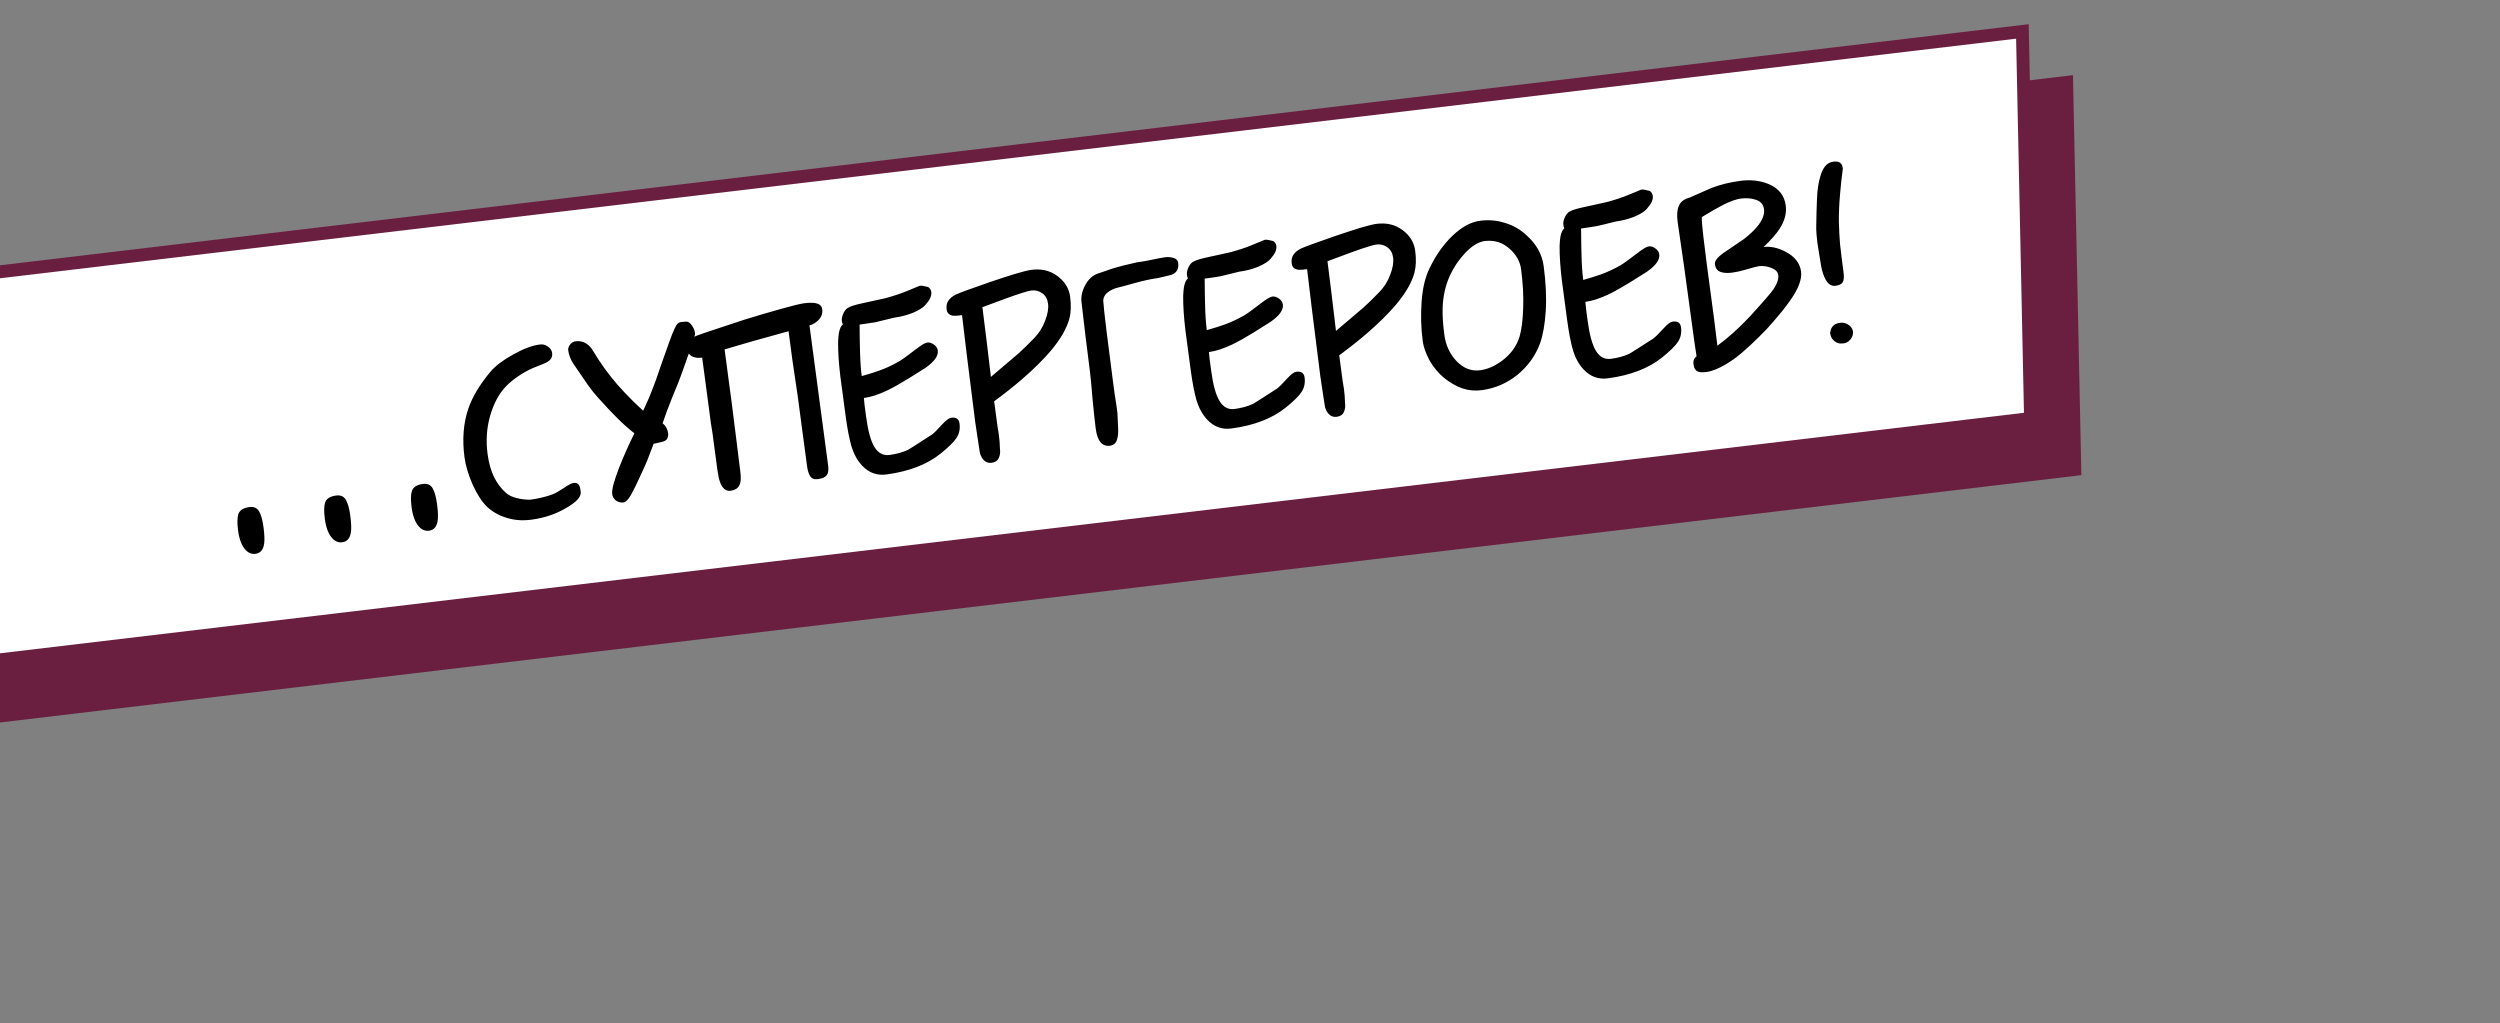
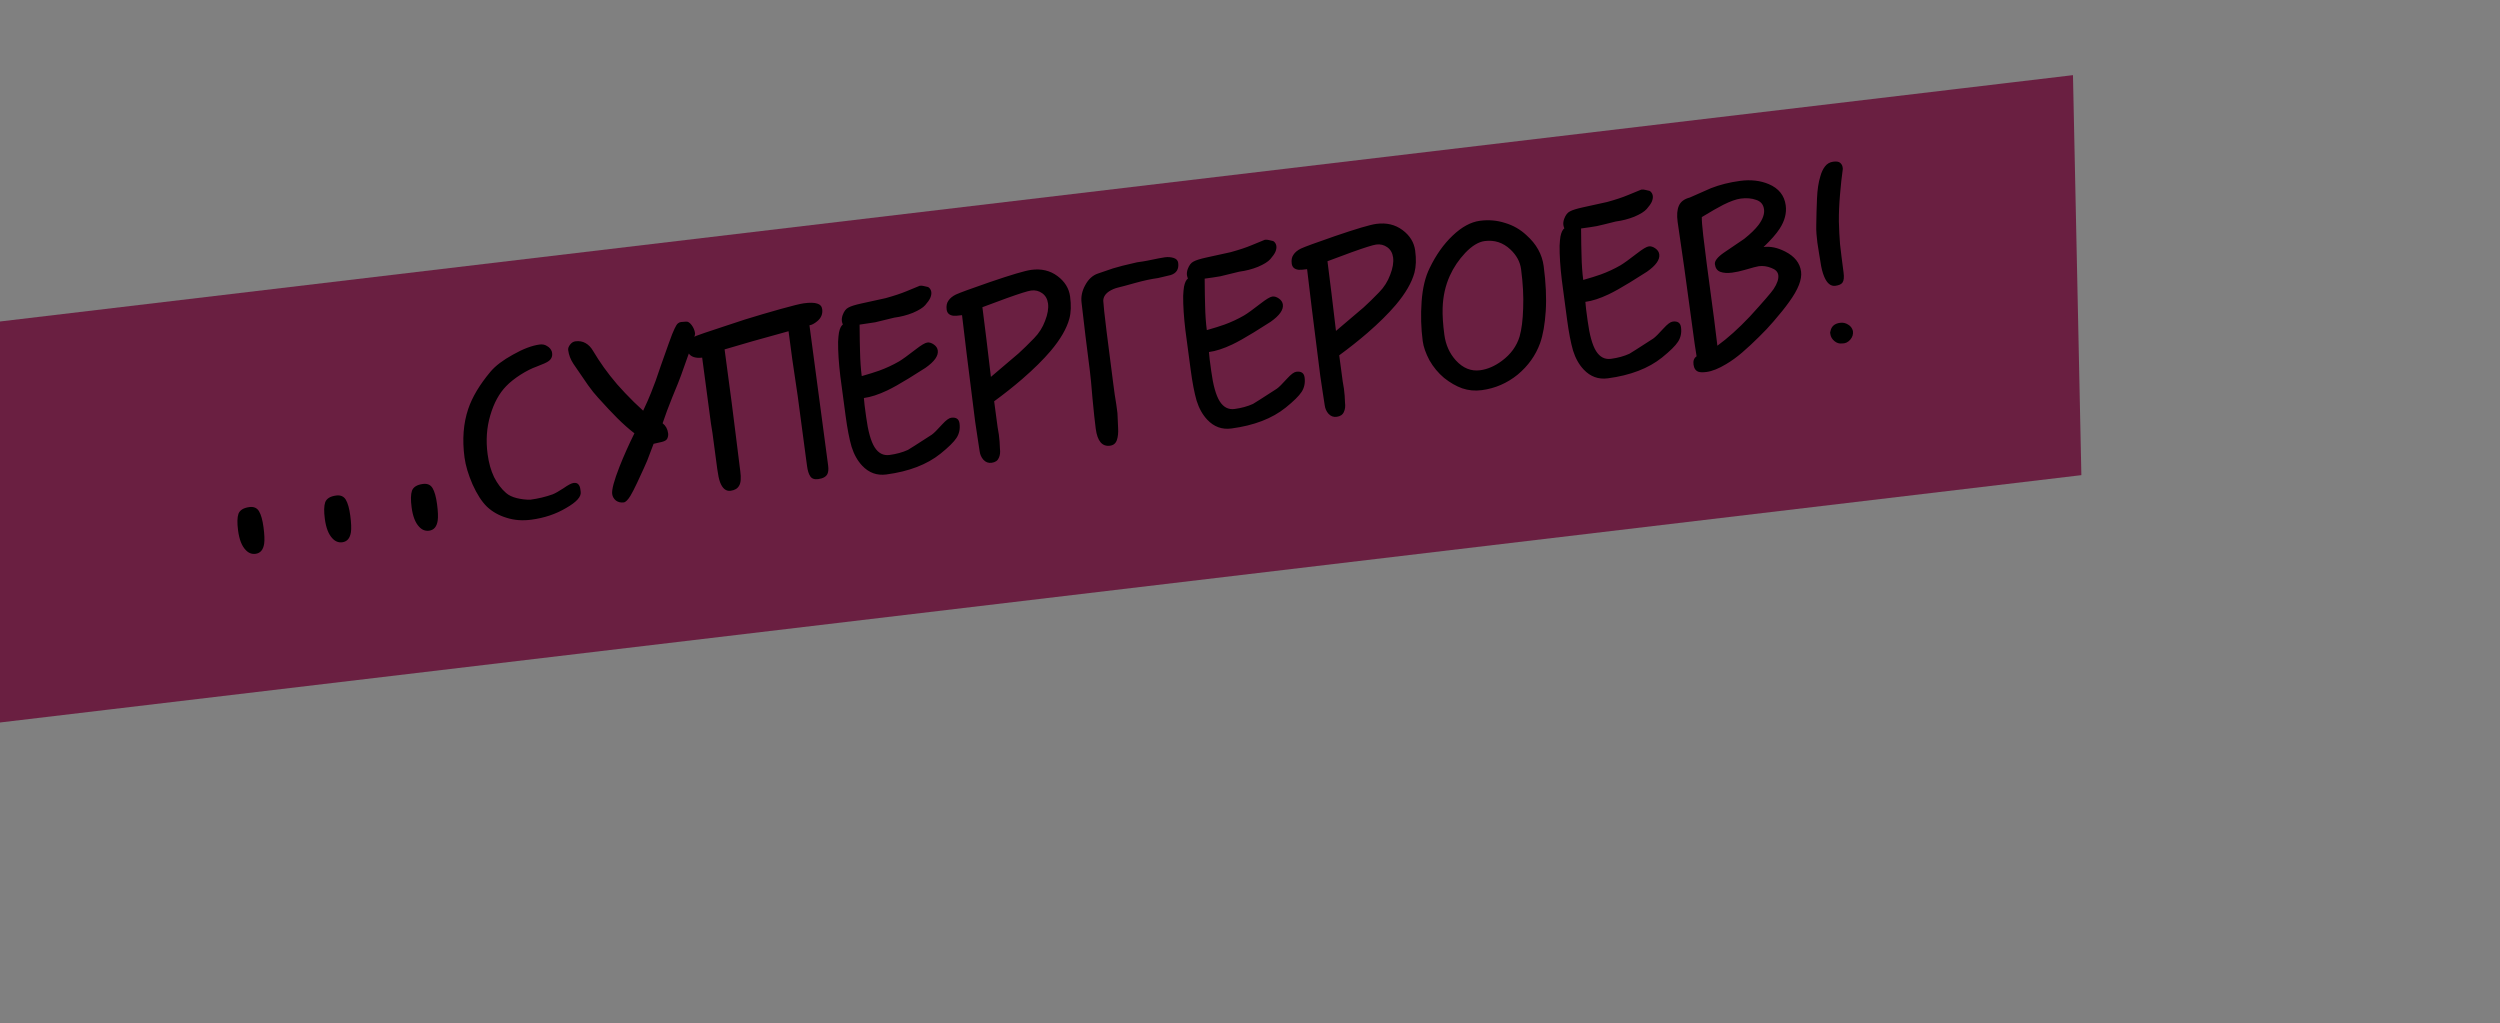
<svg xmlns="http://www.w3.org/2000/svg" width="193" height="79" viewBox="0 0 193 79" fill="none">
  <rect x="0" y="0" width="193" height="79" fill="#808080" stroke="none" />
  <rect x="0.507" y="0.441" width="173.912" height="29.88" transform="matrix(0.993 -0.118 0.021 1 -13.66 26.501)" fill="#6A1F41" stroke="#6A1F41" />
-   <rect x="0.507" y="0.441" width="173.912" height="29.88" transform="matrix(0.993 -0.118 0.021 1 -17.078 22.568)" fill="white" stroke="#6A1F41" />
  <path d="M20.342 40.696C20.418 41.265 20.435 41.693 20.392 41.981C20.32 42.448 20.099 42.706 19.729 42.755C19.438 42.794 19.183 42.694 18.962 42.454C18.665 42.144 18.471 41.645 18.38 40.958C18.302 40.376 18.312 39.945 18.409 39.663C18.519 39.379 18.799 39.207 19.248 39.147C19.592 39.101 19.841 39.209 19.997 39.471C20.153 39.733 20.268 40.141 20.342 40.696ZM27.041 39.804C27.116 40.372 27.133 40.8 27.091 41.088C27.019 41.555 26.797 41.813 26.427 41.863C26.137 41.901 25.881 41.801 25.661 41.561C25.364 41.251 25.17 40.752 25.078 40.065C25.001 39.484 25.01 39.052 25.107 38.77C25.218 38.486 25.497 38.315 25.947 38.255C26.29 38.209 26.54 38.317 26.696 38.578C26.852 38.84 26.967 39.248 27.041 39.804ZM33.739 38.911C33.815 39.479 33.832 39.907 33.789 40.196C33.717 40.663 33.496 40.921 33.126 40.97C32.835 41.009 32.58 40.908 32.359 40.669C32.063 40.358 31.868 39.86 31.777 39.172C31.699 38.591 31.709 38.159 31.806 37.877C31.916 37.594 32.196 37.422 32.645 37.362C32.989 37.316 33.239 37.424 33.395 37.686C33.55 37.947 33.665 38.356 33.739 38.911ZM44.831 37.978C44.88 38.348 44.505 38.761 43.705 39.217C42.92 39.685 42.025 39.986 41.021 40.12C40.333 40.211 39.695 40.162 39.104 39.972C38.516 39.794 38.014 39.512 37.599 39.123C37.197 38.733 36.825 38.157 36.481 37.395C36.151 36.633 35.944 35.94 35.861 35.319C35.676 33.931 35.772 32.681 36.148 31.568C36.457 30.653 37.029 29.696 37.864 28.697C38.247 28.242 38.828 27.802 39.605 27.375C40.38 26.936 41.065 26.676 41.66 26.597C41.885 26.567 42.079 26.608 42.242 26.721C42.416 26.819 42.535 26.958 42.6 27.137C42.682 27.449 42.6 27.696 42.355 27.876C42.233 27.973 41.923 28.115 41.423 28.303C41.051 28.433 40.635 28.643 40.176 28.933C39.73 29.221 39.365 29.512 39.081 29.806C38.537 30.362 38.126 31.117 37.849 32.068C37.571 33.007 37.502 34.004 37.643 35.062C37.733 35.736 37.899 36.326 38.141 36.831C38.397 37.335 38.707 37.745 39.071 38.059C39.27 38.235 39.543 38.366 39.891 38.454C40.252 38.541 40.6 38.582 40.936 38.577C41.544 38.496 42.118 38.359 42.657 38.166C42.861 38.086 43.143 37.927 43.502 37.691C43.858 37.441 44.116 37.306 44.275 37.285C44.447 37.262 44.573 37.299 44.653 37.396C44.731 37.48 44.781 37.601 44.802 37.76L44.831 37.978ZM53.657 25.724C53.675 25.857 53.496 26.432 53.12 27.451C52.845 28.213 52.664 28.722 52.577 28.976C52.49 29.229 52.263 29.798 51.896 30.68C51.613 31.377 51.365 32.043 51.153 32.676C51.393 32.859 51.535 33.116 51.579 33.447C51.598 33.592 51.576 33.73 51.513 33.859C51.461 33.974 51.324 34.059 51.103 34.115C50.882 34.172 50.666 34.221 50.457 34.262C50.287 34.702 50.122 35.134 49.964 35.559C49.873 35.786 49.613 36.358 49.184 37.277C48.974 37.721 48.803 38.054 48.671 38.273C48.472 38.596 48.3 38.766 48.154 38.786C47.929 38.816 47.728 38.769 47.55 38.644C47.384 38.505 47.287 38.336 47.261 38.138C47.217 37.808 47.405 37.103 47.827 36.025C48.159 35.187 48.542 34.329 48.977 33.45C48.557 33.13 48.115 32.738 47.65 32.275C47.246 31.872 46.752 31.346 46.168 30.697C45.933 30.446 45.675 30.124 45.394 29.731C45.295 29.596 44.919 29.048 44.267 28.086C44.047 27.752 43.913 27.4 43.864 27.029C43.846 26.897 43.895 26.756 44.009 26.607C44.124 26.457 44.26 26.371 44.419 26.35C44.71 26.311 44.971 26.357 45.204 26.488C45.437 26.618 45.632 26.821 45.789 27.096C46.049 27.532 46.328 27.959 46.626 28.377C46.924 28.794 47.264 29.226 47.646 29.673C48.027 30.107 48.457 30.56 48.937 31.035C49.107 31.2 49.346 31.424 49.652 31.706C49.904 31.175 50.105 30.717 50.256 30.334C50.48 29.793 50.736 29.087 51.023 28.214C51.219 27.664 51.419 27.099 51.624 26.52C51.83 25.941 51.98 25.558 52.077 25.37C52.171 25.169 52.254 25.037 52.326 24.974C52.398 24.91 52.481 24.872 52.573 24.86C52.734 24.852 52.86 24.842 52.953 24.83C53.098 24.81 53.244 24.898 53.392 25.094C53.539 25.29 53.627 25.5 53.657 25.724ZM62.062 23.414C62.524 23.352 62.868 23.36 63.094 23.438C63.318 23.502 63.444 23.647 63.474 23.872C63.524 24.241 63.391 24.555 63.075 24.812C62.857 24.989 62.661 25.09 62.49 25.112L62.894 28.146L63.491 32.626L63.887 35.6L63.932 35.937C63.969 36.214 63.951 36.432 63.878 36.59C63.772 36.806 63.534 36.938 63.164 36.987C62.873 37.026 62.669 36.953 62.55 36.767C62.432 36.594 62.35 36.329 62.303 35.972L62.228 35.417L61.531 30.183C61.55 30.329 61.563 30.421 61.568 30.461C61.572 30.487 61.576 30.52 61.581 30.56C61.448 29.663 61.31 28.727 61.166 27.75C61.034 26.759 60.938 26.032 60.876 25.57L58.094 26.344L55.938 26.974L56.485 31.078C56.578 31.778 56.693 32.691 56.83 33.816C56.966 34.941 57.061 35.702 57.114 36.099L57.148 36.356C57.222 36.912 57.192 37.292 57.058 37.498C56.939 37.716 56.721 37.846 56.404 37.888C56.047 37.936 55.776 37.716 55.59 37.23C55.507 37.012 55.435 36.672 55.373 36.21L55.307 35.714L55.249 35.278L55.196 34.881L55.146 34.505L55.104 34.188L55.064 33.89L55.03 33.633L55.001 33.414C54.969 33.176 54.931 32.94 54.886 32.703C54.852 32.452 54.818 32.194 54.783 31.93L54.754 31.712L54.207 27.608C53.969 27.64 53.759 27.628 53.576 27.571C53.281 27.476 53.115 27.29 53.078 27.012C53.039 26.721 53.089 26.486 53.226 26.306C53.318 26.187 53.483 26.064 53.722 25.938C53.913 25.858 54.595 25.626 55.768 25.241C56.348 25.056 56.928 24.865 57.507 24.667C58.424 24.383 59.343 24.113 60.264 23.855C61.185 23.598 61.784 23.451 62.062 23.414ZM74.075 32.688C74.132 33.111 74.054 33.485 73.841 33.809C73.641 34.118 73.23 34.523 72.611 35.022C71.566 35.861 70.171 36.397 68.427 36.629C67.7 36.726 67.078 36.499 66.56 35.95C66.2 35.567 65.927 35.079 65.74 34.485C65.564 33.876 65.412 33.083 65.281 32.105C65.146 31.087 65.01 30.07 64.874 29.052C64.752 28.032 64.694 27.146 64.701 26.391C64.716 26.094 64.738 25.855 64.768 25.676C64.833 25.358 64.933 25.15 65.068 25.051C65.027 24.949 65.002 24.865 64.994 24.799C64.974 24.654 64.994 24.496 65.052 24.327C65.16 24.03 65.309 23.835 65.499 23.743C65.686 23.637 66.022 23.532 66.506 23.427C67.67 23.178 68.29 23.041 68.368 23.018C69.03 22.835 69.571 22.655 69.991 22.479C70.654 22.202 70.992 22.063 71.005 22.061C71.111 22.047 71.212 22.053 71.31 22.081C71.421 22.106 71.532 22.132 71.643 22.157C71.701 22.19 71.739 22.219 71.755 22.243C71.834 22.327 71.881 22.428 71.897 22.547C71.914 22.68 71.888 22.831 71.816 23.002C71.743 23.16 71.613 23.345 71.426 23.558C71.251 23.757 70.934 23.953 70.476 24.149C70.029 24.33 69.548 24.454 69.033 24.523C68.369 24.692 67.881 24.811 67.567 24.88C67.251 24.935 66.849 24.995 66.36 25.061C66.368 26.028 66.379 26.719 66.394 27.134C66.41 27.859 66.454 28.492 66.526 29.034C67.071 28.88 67.523 28.739 67.882 28.611C68.409 28.419 68.915 28.184 69.403 27.904C69.664 27.748 70.088 27.442 70.673 26.988C71.111 26.647 71.417 26.465 71.589 26.442C71.747 26.421 71.915 26.473 72.093 26.597C72.271 26.721 72.373 26.876 72.397 27.061C72.452 27.471 72.135 27.916 71.446 28.398C70.875 28.757 70.44 29.03 70.142 29.218C69.471 29.63 68.92 29.939 68.49 30.144C67.82 30.462 67.22 30.656 66.692 30.727C66.715 30.898 66.733 31.084 66.746 31.284C66.77 31.469 66.8 31.694 66.836 31.958L66.865 32.176C67.013 33.287 67.231 34.071 67.521 34.53C67.811 34.989 68.194 35.187 68.67 35.124C69.198 35.053 69.672 34.923 70.091 34.733C70.166 34.696 70.78 34.304 71.932 33.559C72.08 33.459 72.347 33.194 72.734 32.766C73.027 32.445 73.26 32.273 73.432 32.25C73.815 32.199 74.03 32.345 74.075 32.688ZM79.613 20.833C80.393 20.729 81.067 20.888 81.634 21.31C82.202 21.732 82.528 22.261 82.612 22.895C82.7 23.556 82.682 24.123 82.556 24.597C82.349 25.365 81.868 26.195 81.113 27.09C80.531 27.773 79.801 28.495 78.92 29.258C78.257 29.831 77.533 30.405 76.749 30.98L76.931 32.348C76.959 32.56 76.987 32.771 77.016 32.983C77.042 33.181 77.074 33.372 77.112 33.555C77.159 33.912 77.187 34.271 77.195 34.633C77.232 34.911 77.204 35.15 77.109 35.351C77.017 35.565 76.832 35.691 76.554 35.728C76.303 35.761 76.091 35.682 75.917 35.49C75.758 35.309 75.662 35.093 75.629 34.842C75.587 34.525 75.534 34.182 75.472 33.814C75.421 33.431 75.359 33.015 75.285 32.568L74.625 27.309L74.269 24.33C73.938 24.374 73.718 24.39 73.609 24.377C73.294 24.338 73.119 24.18 73.082 23.903C73.045 23.625 73.088 23.397 73.213 23.219C73.335 23.028 73.529 22.868 73.794 22.738C74.073 22.607 74.938 22.29 76.391 21.787C78.064 21.214 79.138 20.896 79.613 20.833ZM75.841 23.716C75.929 24.377 76.033 25.204 76.152 26.197C76.269 27.177 76.384 28.144 76.498 29.097C77.211 28.491 77.923 27.885 78.636 27.279C78.984 26.963 79.383 26.574 79.832 26.11C80.211 25.724 80.495 25.276 80.682 24.766C80.883 24.255 80.958 23.808 80.907 23.425C80.861 23.081 80.712 22.819 80.459 22.637C80.206 22.456 79.921 22.386 79.604 22.428C79.353 22.462 78.72 22.66 77.706 23.024C77.411 23.131 76.789 23.361 75.841 23.716ZM90.956 20.29C91.021 20.779 90.827 21.094 90.375 21.235C90.336 21.24 90.01 21.317 89.397 21.466C88.882 21.535 88.3 21.66 87.651 21.84C87.016 22.019 86.568 22.139 86.307 22.201C86.06 22.261 85.831 22.358 85.62 22.494C85.324 22.695 85.175 22.937 85.172 23.22C85.183 23.501 85.268 24.296 85.43 25.607C85.589 26.904 85.76 28.239 85.943 29.614C85.982 29.905 86.02 30.189 86.057 30.466C86.092 30.731 86.132 30.981 86.177 31.217C86.207 31.442 86.237 31.666 86.267 31.891C86.277 32.266 86.294 32.648 86.318 33.034C86.341 33.408 86.309 33.721 86.222 33.975C86.135 34.229 85.959 34.373 85.695 34.409C85.087 34.49 84.719 34.054 84.592 33.103C84.52 32.561 84.436 31.779 84.34 30.756C84.257 29.731 84.19 29.027 84.139 28.644C84.011 27.679 83.897 26.773 83.797 25.925C83.696 25.064 83.597 24.216 83.499 23.382C83.437 22.92 83.531 22.463 83.78 22.013C84.028 21.549 84.358 21.25 84.77 21.114C85.194 20.964 85.58 20.831 85.928 20.718C86.289 20.602 86.907 20.446 87.782 20.249C88.126 20.203 88.389 20.161 88.573 20.123C89.279 19.975 89.732 19.888 89.93 19.862C90.168 19.83 90.392 19.847 90.603 19.913C90.813 19.979 90.931 20.105 90.956 20.29ZM100.715 29.139C100.771 29.561 100.693 29.935 100.481 30.259C100.28 30.568 99.87 30.973 99.25 31.472C98.205 32.311 96.811 32.847 95.066 33.079C94.339 33.176 93.717 32.95 93.2 32.4C92.84 32.017 92.566 31.529 92.379 30.935C92.204 30.326 92.051 29.533 91.921 28.555C91.785 27.537 91.65 26.52 91.514 25.502C91.392 24.483 91.334 23.596 91.341 22.841C91.355 22.544 91.377 22.305 91.407 22.127C91.472 21.808 91.572 21.6 91.707 21.501C91.667 21.399 91.642 21.315 91.633 21.249C91.614 21.104 91.633 20.946 91.691 20.777C91.8 20.48 91.949 20.285 92.138 20.193C92.326 20.087 92.662 19.982 93.145 19.877C94.309 19.628 94.93 19.491 95.007 19.468C95.669 19.285 96.21 19.106 96.63 18.928C97.293 18.652 97.631 18.513 97.644 18.511C97.75 18.497 97.852 18.503 97.95 18.531C98.061 18.556 98.172 18.582 98.283 18.608C98.341 18.64 98.378 18.669 98.395 18.693C98.473 18.777 98.52 18.878 98.536 18.997C98.554 19.13 98.527 19.281 98.456 19.452C98.382 19.61 98.252 19.795 98.066 20.008C97.89 20.207 97.574 20.404 97.115 20.599C96.669 20.78 96.188 20.904 95.672 20.973C95.009 21.142 94.52 21.261 94.207 21.33C93.891 21.385 93.489 21.446 93 21.511C93.008 22.478 93.019 23.169 93.034 23.584C93.05 24.309 93.094 24.942 93.166 25.484C93.71 25.33 94.163 25.189 94.522 25.061C95.048 24.87 95.555 24.634 96.042 24.354C96.304 24.198 96.727 23.893 97.312 23.438C97.751 23.097 98.056 22.915 98.228 22.892C98.387 22.871 98.555 22.923 98.733 23.047C98.911 23.171 99.012 23.326 99.037 23.511C99.091 23.921 98.774 24.366 98.085 24.848C97.514 25.207 97.08 25.48 96.782 25.668C96.111 26.08 95.56 26.389 95.13 26.594C94.459 26.912 93.86 27.106 93.331 27.177C93.354 27.348 93.372 27.534 93.385 27.734C93.41 27.919 93.44 28.144 93.475 28.408L93.504 28.627C93.652 29.737 93.871 30.521 94.161 30.98C94.451 31.439 94.834 31.637 95.309 31.574C95.838 31.503 96.311 31.373 96.73 31.183C96.806 31.146 97.419 30.755 98.571 30.009C98.719 29.909 98.987 29.645 99.374 29.216C99.667 28.895 99.9 28.723 100.071 28.7C100.455 28.649 100.669 28.795 100.715 29.139ZM106.253 17.283C107.033 17.179 107.706 17.338 108.274 17.76C108.841 18.182 109.167 18.711 109.252 19.345C109.34 20.006 109.321 20.573 109.196 21.047C108.989 21.815 108.508 22.645 107.753 23.54C107.171 24.223 106.44 24.945 105.56 25.708C104.896 26.281 104.172 26.855 103.388 27.43L103.571 28.798C103.599 29.01 103.627 29.221 103.655 29.433C103.681 29.631 103.714 29.822 103.751 30.005C103.799 30.362 103.827 30.721 103.835 31.083C103.872 31.361 103.843 31.6 103.749 31.801C103.656 32.015 103.471 32.141 103.194 32.178C102.942 32.211 102.73 32.132 102.557 31.94C102.398 31.759 102.302 31.543 102.269 31.292C102.226 30.975 102.174 30.632 102.111 30.264C102.06 29.881 101.998 29.465 101.925 29.018L101.265 23.759L100.908 20.78C100.578 20.824 100.358 20.84 100.248 20.827C99.934 20.788 99.758 20.63 99.721 20.353C99.684 20.075 99.728 19.847 99.852 19.669C99.975 19.478 100.168 19.318 100.434 19.188C100.712 19.057 101.578 18.74 103.031 18.237C104.703 17.665 105.777 17.346 106.253 17.283ZM102.481 20.167C102.569 20.827 102.672 21.654 102.791 22.647C102.908 23.627 103.024 24.594 103.137 25.547C103.85 24.941 104.563 24.335 105.276 23.729C105.624 23.413 106.023 23.024 106.472 22.56C106.851 22.174 107.134 21.726 107.322 21.216C107.523 20.705 107.598 20.258 107.547 19.875C107.501 19.531 107.352 19.269 107.099 19.087C106.846 18.906 106.561 18.836 106.244 18.878C105.992 18.912 105.36 19.11 104.346 19.474C104.05 19.581 103.429 19.812 102.481 20.167ZM119.172 20.545C119.342 21.827 119.396 22.984 119.331 24.015C119.265 25.032 119.12 25.859 118.895 26.494C118.55 27.441 117.972 28.251 117.161 28.924C116.347 29.584 115.425 29.983 114.394 30.12C113.866 30.191 113.362 30.143 112.883 29.979C112.416 29.812 111.95 29.545 111.484 29.176C111.03 28.793 110.653 28.339 110.354 27.814C110.067 27.273 109.894 26.779 109.834 26.329C109.702 25.338 109.674 24.32 109.749 23.274C109.825 22.228 110.033 21.366 110.373 20.689C110.858 19.682 111.447 18.851 112.139 18.194C112.843 17.521 113.546 17.139 114.246 17.045C114.92 16.955 115.566 17.01 116.185 17.21C116.815 17.396 117.368 17.712 117.845 18.16C118.608 18.838 119.05 19.633 119.172 20.545ZM117.427 20.778C117.351 20.209 117.075 19.701 116.598 19.254C116.03 18.724 115.369 18.51 114.616 18.61C114.14 18.673 113.642 18.975 113.123 19.515C112.616 20.053 112.217 20.645 111.926 21.289C111.584 22.047 111.398 22.879 111.371 23.784C111.353 24.351 111.397 25.038 111.504 25.844C111.608 26.624 111.905 27.284 112.394 27.824C112.944 28.424 113.57 28.676 114.27 28.583C114.839 28.507 115.398 28.265 115.949 27.855C116.634 27.347 117.089 26.721 117.313 25.978C117.469 25.433 117.561 24.708 117.588 23.803C117.627 22.883 117.573 21.875 117.427 20.778ZM129.774 25.266C129.831 25.689 129.753 26.062 129.54 26.387C129.34 26.696 128.929 27.1 128.31 27.6C127.265 28.439 125.87 28.974 124.126 29.207C123.399 29.304 122.777 29.077 122.259 28.527C121.899 28.145 121.626 27.657 121.439 27.063C121.263 26.454 121.111 25.661 120.98 24.683C120.845 23.665 120.709 22.647 120.574 21.63C120.451 20.61 120.393 19.723 120.401 18.969C120.415 18.671 120.437 18.433 120.467 18.254C120.532 17.936 120.632 17.728 120.767 17.629C120.726 17.527 120.702 17.443 120.693 17.377C120.673 17.231 120.693 17.074 120.751 16.905C120.859 16.608 121.008 16.413 121.198 16.32C121.385 16.215 121.721 16.11 122.205 16.005C123.369 15.755 123.989 15.619 124.067 15.595C124.729 15.413 125.27 15.233 125.69 15.056C126.353 14.78 126.691 14.64 126.704 14.639C126.81 14.624 126.911 14.631 127.009 14.658C127.12 14.684 127.231 14.71 127.342 14.735C127.4 14.768 127.438 14.796 127.454 14.821C127.533 14.905 127.58 15.006 127.596 15.125C127.613 15.257 127.587 15.409 127.515 15.58C127.442 15.737 127.312 15.923 127.125 16.136C126.95 16.334 126.633 16.531 126.175 16.727C125.728 16.907 125.247 17.032 124.732 17.101C124.068 17.27 123.58 17.389 123.266 17.457C122.951 17.513 122.548 17.573 122.059 17.638C122.067 18.606 122.079 19.297 122.094 19.712C122.109 20.436 122.153 21.069 122.226 21.611C122.77 21.458 123.222 21.317 123.582 21.188C124.108 20.997 124.614 20.762 125.102 20.481C125.363 20.325 125.787 20.02 126.372 19.566C126.81 19.225 127.116 19.043 127.288 19.02C127.446 18.999 127.614 19.05 127.792 19.174C127.97 19.299 128.072 19.453 128.096 19.638C128.151 20.048 127.834 20.494 127.145 20.976C126.574 21.334 126.139 21.608 125.842 21.795C125.17 22.207 124.619 22.516 124.189 22.721C123.519 23.04 122.919 23.234 122.391 23.304C122.414 23.476 122.432 23.662 122.445 23.862C122.469 24.047 122.499 24.272 122.535 24.536L122.564 24.754C122.712 25.864 122.93 26.649 123.22 27.108C123.51 27.567 123.893 27.765 124.369 27.701C124.897 27.631 125.371 27.501 125.79 27.31C125.865 27.273 126.479 26.882 127.631 26.137C127.779 26.036 128.046 25.772 128.433 25.344C128.726 25.022 128.959 24.85 129.131 24.827C129.514 24.776 129.729 24.922 129.774 25.266ZM139.043 20.964C139.124 21.572 138.818 22.353 138.124 23.306C137.807 23.752 137.403 24.256 136.913 24.819C136.576 25.214 136.199 25.614 135.782 26.019C135.378 26.423 134.948 26.823 134.489 27.22C134.079 27.571 133.668 27.868 133.256 28.111C132.684 28.456 132.179 28.658 131.743 28.716C131.465 28.753 131.256 28.747 131.115 28.699C130.903 28.62 130.777 28.435 130.739 28.144C130.7 27.853 130.779 27.641 130.976 27.507L130.827 26.538L130.023 20.653L129.513 17.129C129.442 16.601 129.475 16.186 129.609 15.886C129.743 15.572 130.024 15.36 130.453 15.249C131 15.014 131.546 14.773 132.092 14.526C132.769 14.261 133.518 14.073 134.337 13.964C135.156 13.855 135.894 13.938 136.549 14.214C137.32 14.542 137.756 15.089 137.858 15.856C137.937 16.451 137.781 17.05 137.391 17.653C137.135 18.051 136.72 18.523 136.147 19.07C136.663 19.001 137.216 19.116 137.807 19.414C138.543 19.786 138.955 20.303 139.043 20.964ZM137.284 21.239C137.25 20.988 137.071 20.803 136.746 20.685C136.419 20.554 136.097 20.509 135.78 20.551C135.634 20.571 135.271 20.666 134.688 20.838C134.352 20.937 134.031 21.006 133.727 21.047C133.357 21.096 133.052 21.076 132.811 20.987C132.571 20.898 132.43 20.702 132.39 20.398C132.356 20.147 132.592 19.846 133.097 19.497C133.615 19.145 134.133 18.794 134.651 18.442C135.138 18.054 135.507 17.696 135.759 17.366C136.089 16.919 136.231 16.517 136.183 16.16C136.134 15.79 135.933 15.547 135.582 15.433C135.229 15.305 134.827 15.271 134.378 15.331C134.034 15.377 133.585 15.537 133.03 15.813C132.639 16.013 132.09 16.328 131.38 16.759C131.371 16.989 131.407 17.462 131.489 18.177C131.569 18.88 131.658 19.601 131.757 20.341L132.33 24.643L132.582 26.688C133.38 26.11 134.215 25.36 135.087 24.437C136.108 23.319 136.72 22.612 136.923 22.316C137.202 21.889 137.323 21.53 137.284 21.239ZM142.256 13.111C142.179 13.646 142.11 14.287 142.048 15.035C141.984 15.77 141.955 16.46 141.961 17.105C141.977 17.735 142.007 18.309 142.049 18.828C142.104 19.345 142.196 20.08 142.322 21.031C142.372 21.401 142.346 21.66 142.244 21.809C142.155 21.942 141.971 22.027 141.693 22.064C141.336 22.111 141.05 21.88 140.834 21.371C140.698 21.053 140.599 20.663 140.537 20.2C140.526 20.121 140.492 19.917 140.435 19.588C140.378 19.259 140.334 18.976 140.302 18.738C140.274 18.527 140.25 18.301 140.232 18.062C140.213 17.822 140.208 17.581 140.216 17.337C140.224 16.691 140.243 16.022 140.272 15.332C140.301 14.643 140.386 14.073 140.528 13.623C140.608 13.317 140.729 13.059 140.889 12.849C141.049 12.639 141.262 12.517 141.526 12.482C141.777 12.448 141.956 12.478 142.063 12.572C142.169 12.665 142.231 12.778 142.249 12.91C142.256 12.963 142.261 13.002 142.265 13.029C142.268 13.055 142.265 13.083 142.256 13.111ZM142.206 26.515C141.994 26.543 141.798 26.482 141.616 26.331C141.435 26.18 141.33 25.999 141.302 25.788C141.296 25.748 141.291 25.709 141.286 25.669C141.305 25.613 141.314 25.578 141.312 25.565C141.384 25.192 141.631 24.977 142.054 24.921C142.279 24.891 142.486 24.937 142.678 25.06C142.867 25.169 142.99 25.334 143.046 25.555C143.08 25.807 143.009 26.031 142.834 26.23C142.658 26.428 142.449 26.523 142.206 26.515Z" fill="black" />
</svg>